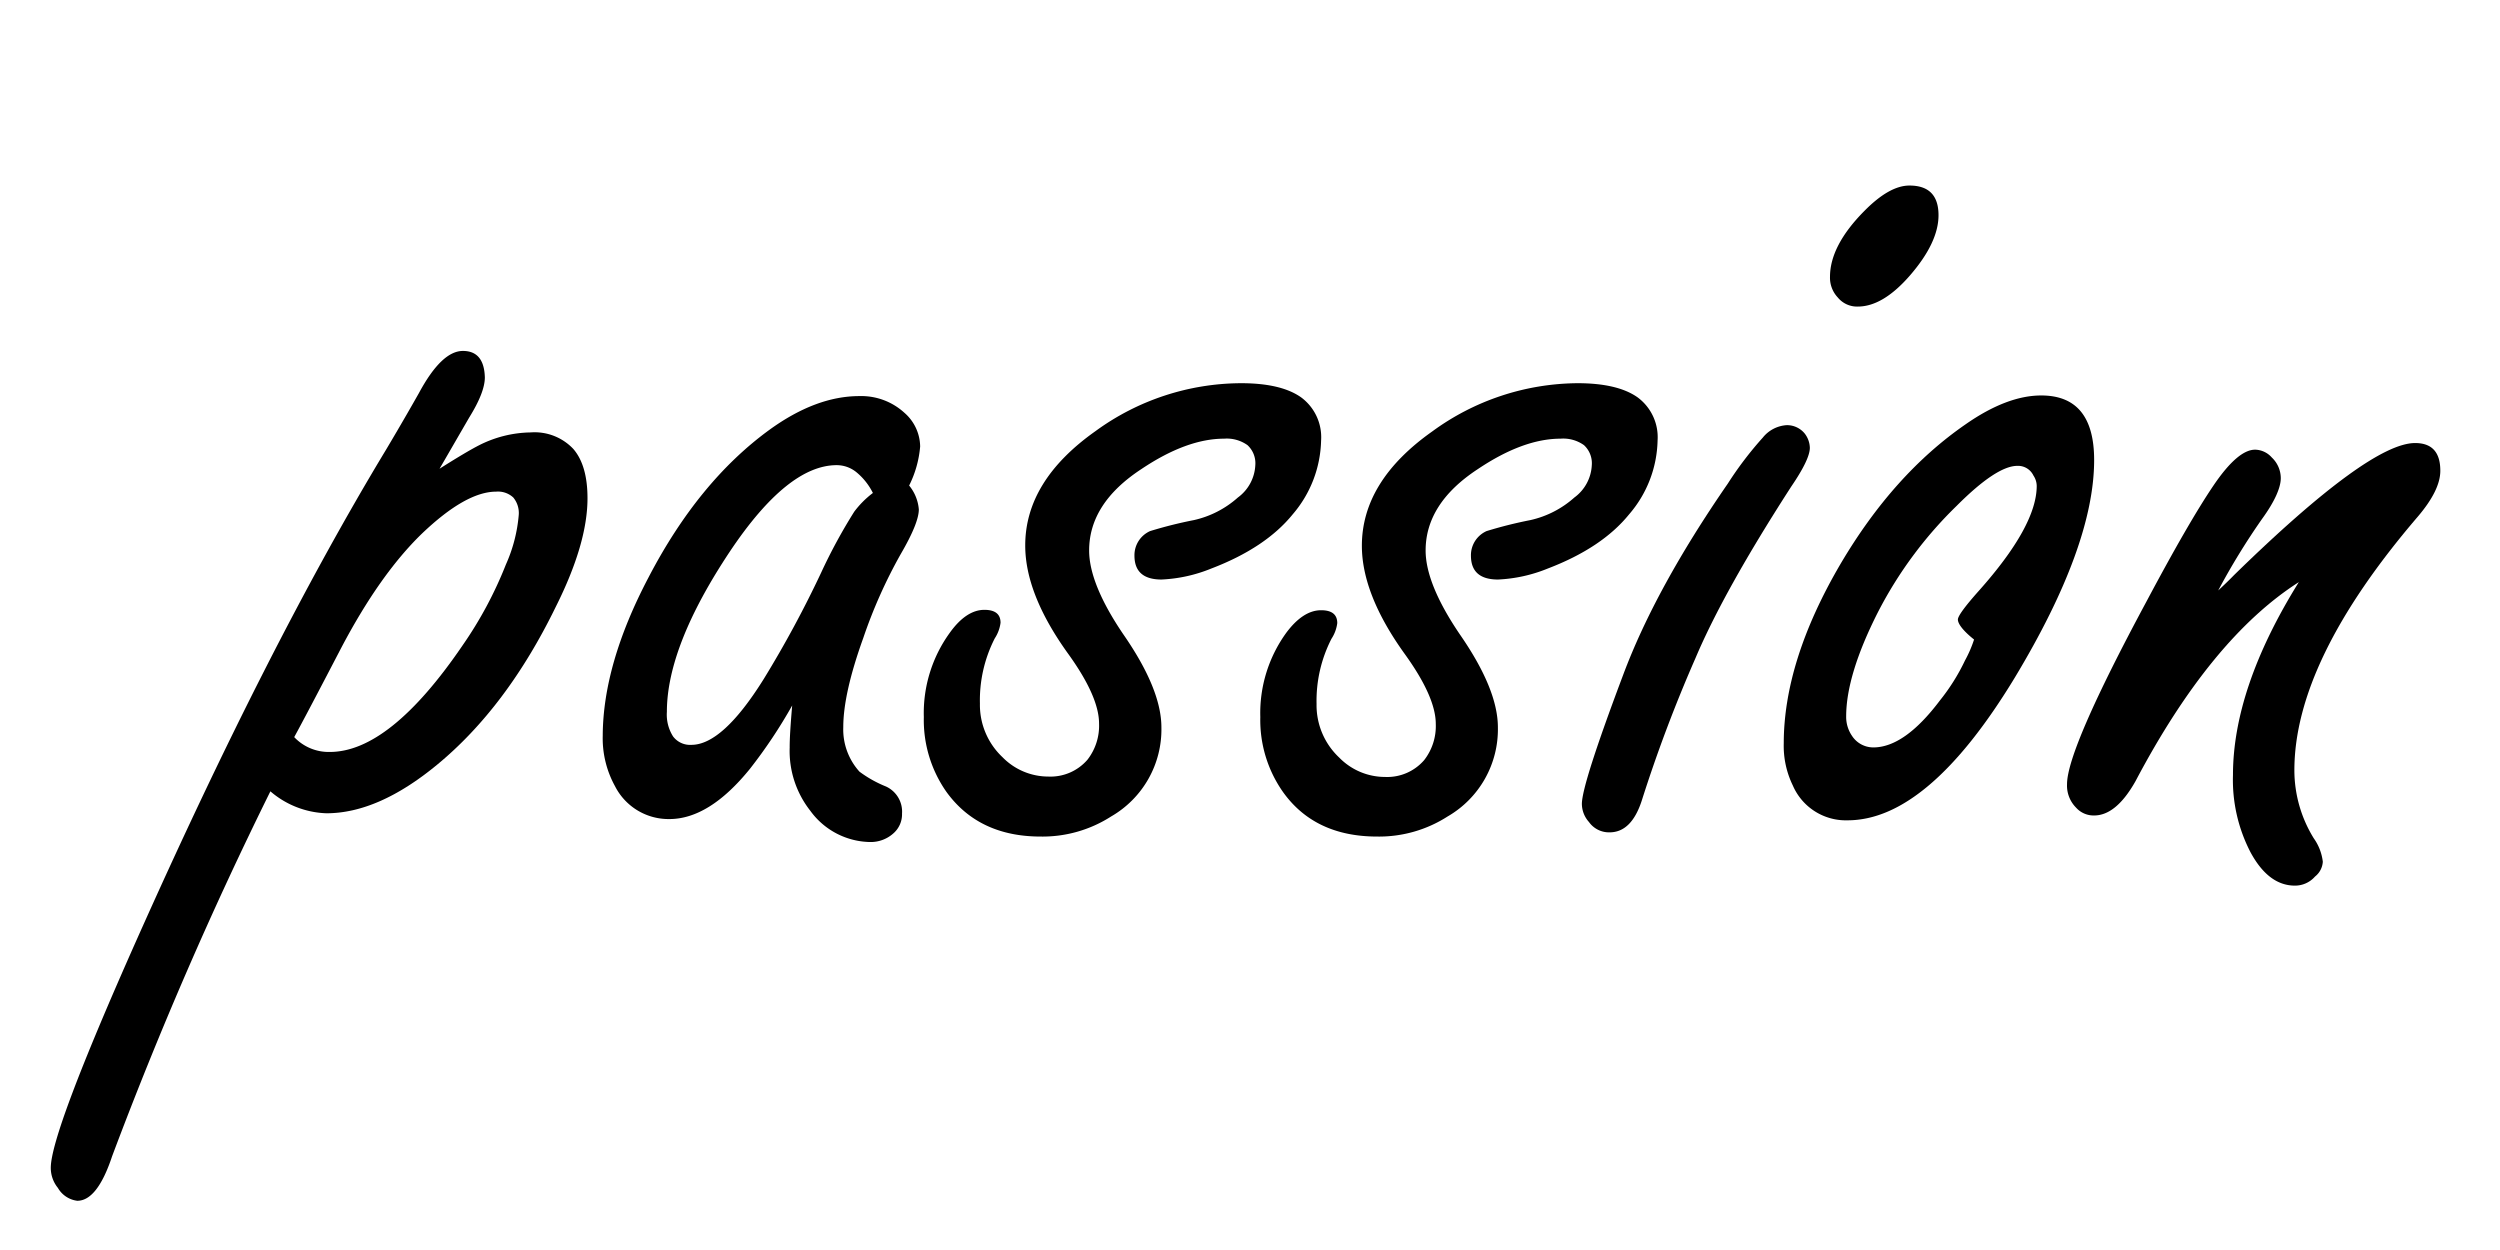
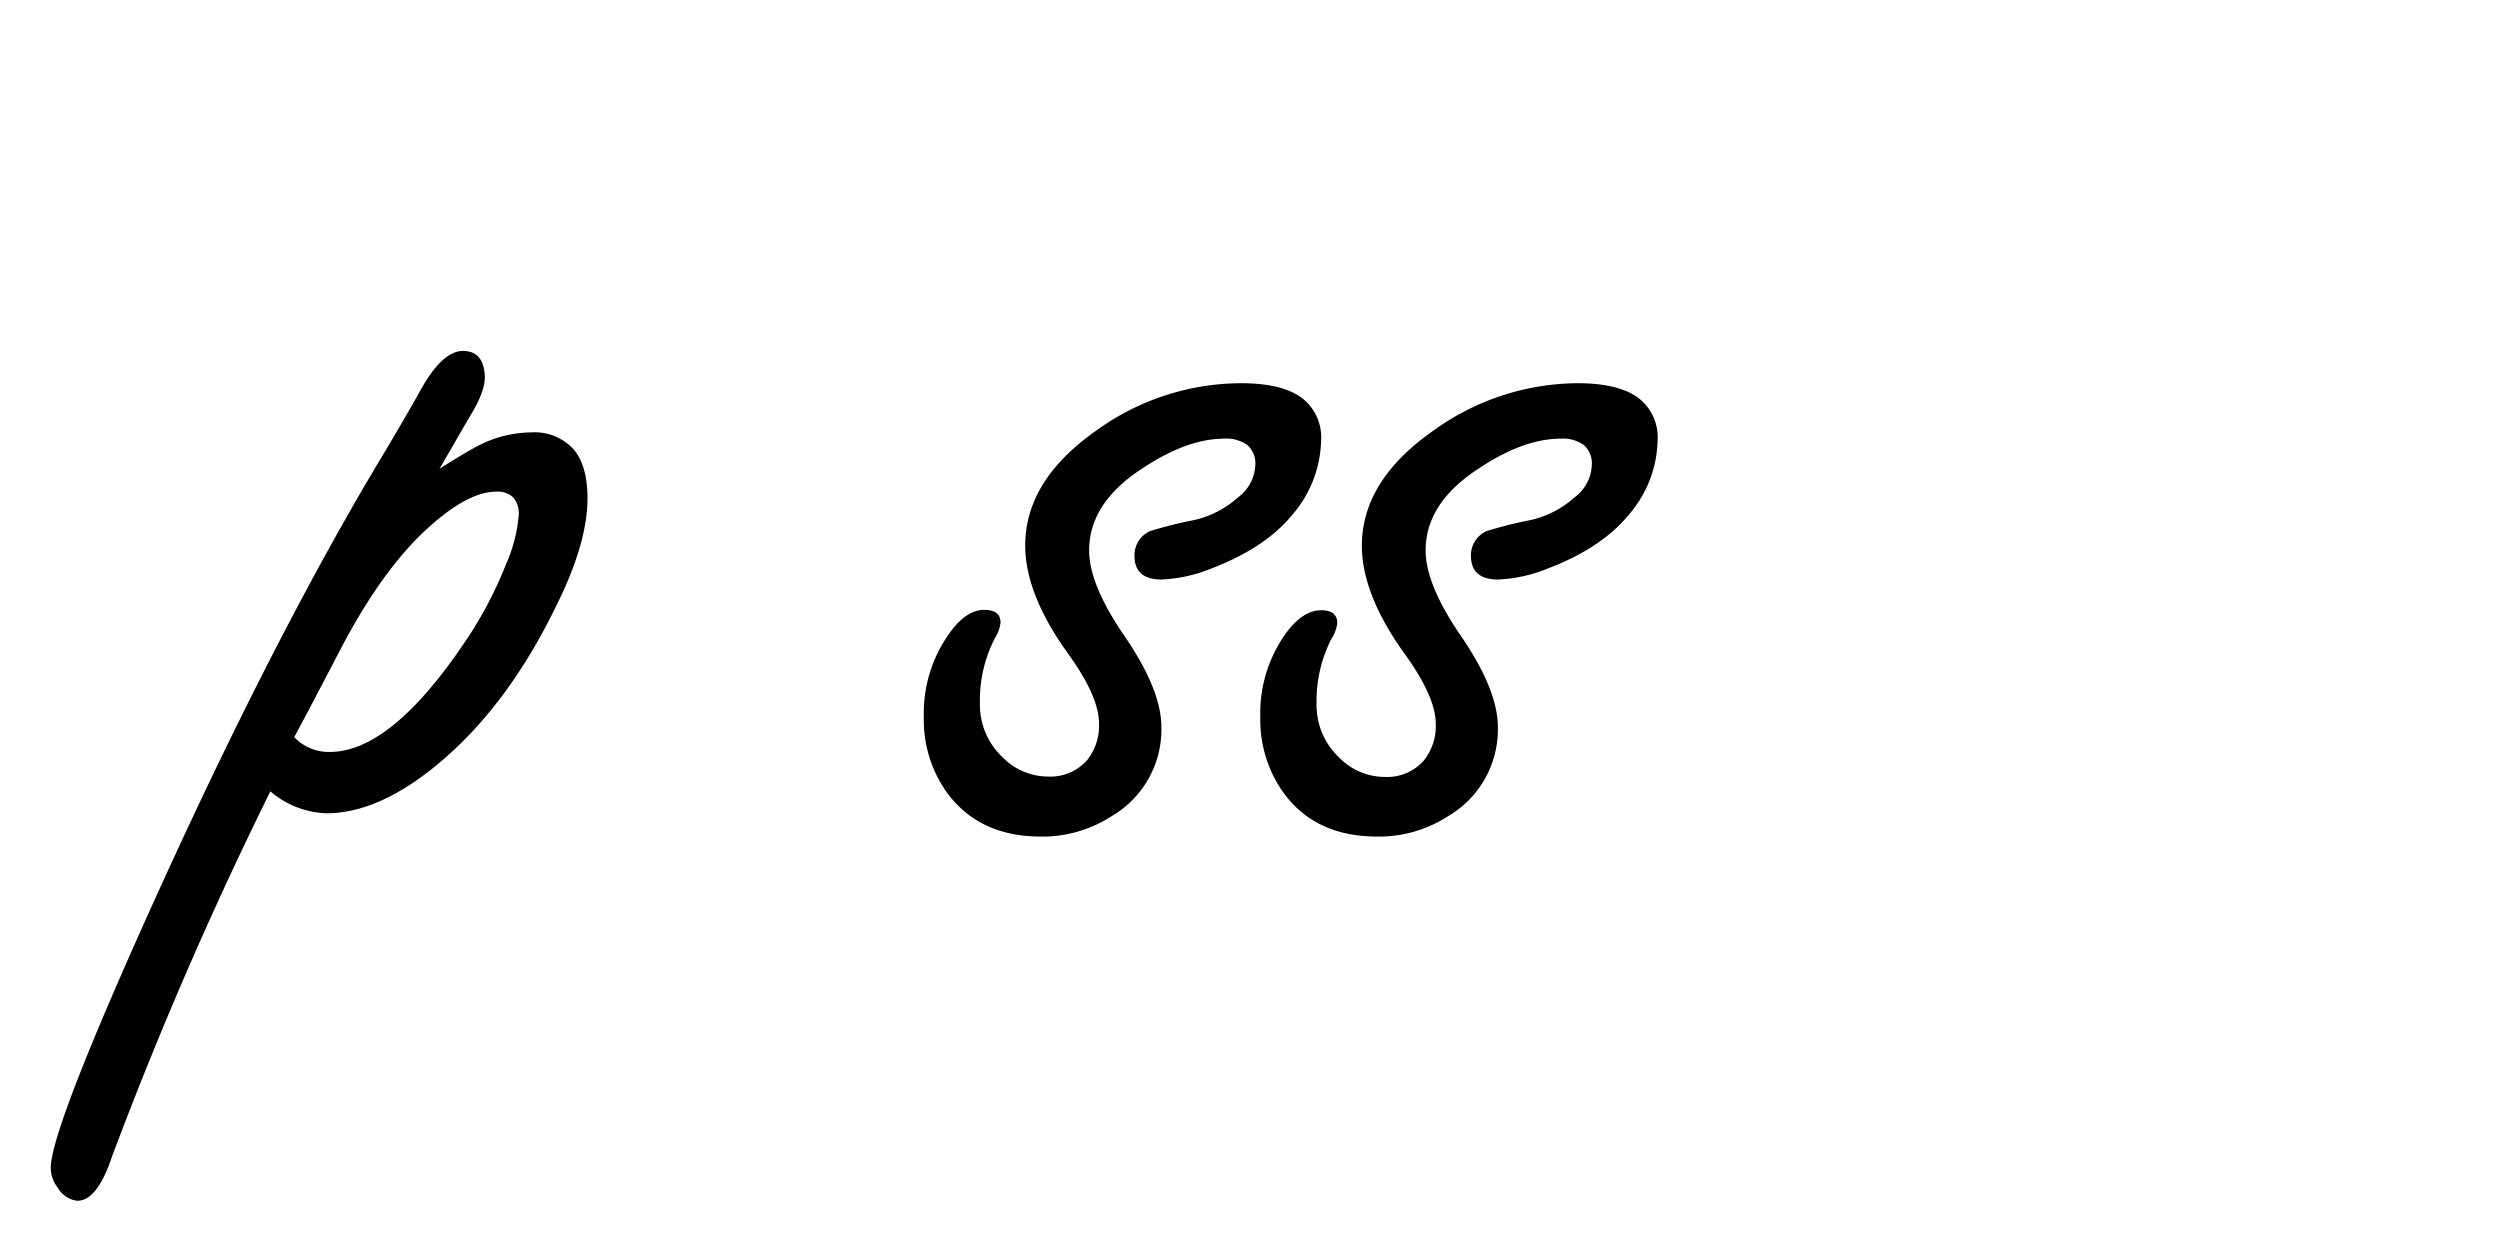
<svg xmlns="http://www.w3.org/2000/svg" viewBox="0 0 320 160">
  <defs>
    <style>
      .a {
        fill: #black;
      }
    </style>
  </defs>
  <g>
    <path class="a" d="M56.26,60q3.39-2.15,5.05-3a15,15,0,0,1,6.61-1.65,6.81,6.81,0,0,1,5.46,2.11q1.82,2.1,1.82,6.32,0,5.79-4.06,13.89Q64.87,90.54,55.93,97.9q-7.51,6.19-14.13,6.2a11.56,11.56,0,0,1-7.19-2.81A507,507,0,0,0,14.35,148q-1.89,5.7-4.46,5.7a3.33,3.33,0,0,1-2.48-1.65,4.06,4.06,0,0,1-.91-2.57q0-4.46,10.91-29,16.86-37.86,32-62.91c2.1-3.53,3.5-6,4.22-7.27q2.9-5.38,5.62-5.38t2.81,3.39q0,1.91-2,5.13C58.47,56.18,57.2,58.39,56.26,60ZM37.66,94.35a6.07,6.07,0,0,0,4.55,1.9q7.7,0,17-13.64a50.62,50.62,0,0,0,5.54-10.34,19.5,19.5,0,0,0,1.65-6.36,3.12,3.12,0,0,0-.7-2.23,2.88,2.88,0,0,0-2.19-.75q-3.88,0-9.51,5.38-5.37,5.2-10.33,14.63Q39.16,91.61,37.66,94.35Z" />
-     <path class="a" d="M101.4,90.3A63.87,63.87,0,0,1,96,98.4q-5.22,6.45-10.34,6.44a7.69,7.69,0,0,1-6.94-4.21,12.68,12.68,0,0,1-1.57-6.45Q77.18,85,83,73.93,89.41,61.61,98.51,55q5.94-4.3,11.49-4.3a8.18,8.18,0,0,1,5.78,2.15,5.81,5.81,0,0,1,2,4.3,13.75,13.75,0,0,1-1.41,5,5.51,5.51,0,0,1,1.24,3.06c0,1.15-.77,3.06-2.31,5.7a63.48,63.48,0,0,0-4.8,10.75q-2.56,7.11-2.56,11.41a8.06,8.06,0,0,0,2.07,5.7,15.05,15.05,0,0,0,3.39,1.9,3.54,3.54,0,0,1,2.06,3.47,3.24,3.24,0,0,1-1.15,2.57,4.34,4.34,0,0,1-2.9,1.07,9.64,9.64,0,0,1-7.69-4,12.37,12.37,0,0,1-2.64-8.1C101.07,94.65,101.18,92.83,101.4,90.3Zm10.33-27.2a8.14,8.14,0,0,0-2.15-2.69,4,4,0,0,0-2.48-.87q-6.27,0-13.64,11-8.1,12.15-8.1,20.58a5.21,5.21,0,0,0,.79,3.14,2.72,2.72,0,0,0,2.35,1.08q4,0,9.26-8.43a139.23,139.23,0,0,0,7.36-13.64,69.12,69.12,0,0,1,4.22-7.77A12,12,0,0,1,111.73,63.1Z" />
    <path class="a" d="M158.85,49.05q5.13,0,7.69,1.81a6.34,6.34,0,0,1,2.56,5.54,15,15,0,0,1-3.63,9.43q-3.48,4.29-10.42,6.94a19.1,19.1,0,0,1-6.37,1.41q-3.47,0-3.47-3.06a3.38,3.38,0,0,1,2-3.14,55,55,0,0,1,5.62-1.41,12.57,12.57,0,0,0,5.62-2.89,5.44,5.44,0,0,0,2.23-4.14,3.15,3.15,0,0,0-1-2.56,4.57,4.57,0,0,0-3-.83q-4.78,0-10.58,3.89-6.69,4.38-6.69,10.42,0,4.29,4.38,10.74c3.25,4.69,4.87,8.65,4.87,11.91a12.86,12.86,0,0,1-6.44,11.4,16.25,16.25,0,0,1-9,2.57q-7.93,0-12.07-5.71a16,16,0,0,1-2.9-9.59A17.51,17.51,0,0,1,121.57,81C123,79,124.49,78.06,126,78.06q2.07,0,2.07,1.65a4.72,4.72,0,0,1-.74,2,17.42,17.42,0,0,0-1.9,8.35,9.19,9.19,0,0,0,2.89,6.86,8.21,8.21,0,0,0,5.87,2.48,6.25,6.25,0,0,0,5-2.15,7.09,7.09,0,0,0,1.49-4.63q0-3.47-4-9-5.46-7.6-5.45-13.81,0-8.27,9-14.63A31.78,31.78,0,0,1,158.85,49.05Z" />
    <path class="a" d="M201.92,49.05q5.13,0,7.69,1.81a6.34,6.34,0,0,1,2.56,5.54,14.92,14.92,0,0,1-3.64,9.43q-3.47,4.29-10.41,6.94a19.1,19.1,0,0,1-6.37,1.41q-3.47,0-3.47-3.06a3.38,3.38,0,0,1,2-3.14,55,55,0,0,1,5.62-1.41,12.57,12.57,0,0,0,5.62-2.89,5.44,5.44,0,0,0,2.23-4.14,3.15,3.15,0,0,0-1-2.56,4.57,4.57,0,0,0-3-.83q-4.78,0-10.58,3.89-6.69,4.38-6.69,10.42,0,4.29,4.38,10.74c3.25,4.69,4.87,8.65,4.87,11.91a12.88,12.88,0,0,1-6.44,11.4,16.25,16.25,0,0,1-9,2.57q-8,0-12.07-5.71a16,16,0,0,1-2.9-9.59A17.51,17.51,0,0,1,164.64,81c1.43-1.92,2.92-2.89,4.46-2.89q2.07,0,2.07,1.65a4.72,4.72,0,0,1-.74,2,17.42,17.42,0,0,0-1.91,8.35,9.19,9.19,0,0,0,2.9,6.86,8.21,8.21,0,0,0,5.87,2.48,6.25,6.25,0,0,0,5-2.15,7.09,7.09,0,0,0,1.49-4.63q0-3.47-4-9-5.46-7.6-5.46-13.81,0-8.27,9-14.63A31.83,31.83,0,0,1,201.92,49.05Z" />
-     <path class="a" d="M228.71,54.42A2.92,2.92,0,0,1,231,55.49a3.11,3.11,0,0,1,.66,1.82c0,1-.8,2.65-2.4,5q-8.59,13.31-12.23,21.91a184.21,184.21,0,0,0-6.86,18.18q-1.32,4.14-4.14,4.14a3.14,3.14,0,0,1-2.64-1.32,3.51,3.51,0,0,1-.91-2.32q0-2.48,5.29-16.53,4.14-11.08,13.39-24.47A45.39,45.39,0,0,1,225.65,56,4.25,4.25,0,0,1,228.71,54.42Zm15.7-30.67q3.72,0,3.72,3.8,0,3.48-3.64,7.69-3.47,4-6.69,4a3.18,3.18,0,0,1-2.56-1.16,3.69,3.69,0,0,1-1-2.64q0-4,4.39-8.43Q241.84,23.75,244.41,23.75Z" />
-     <path class="a" d="M261.28,50.62q6.77,0,6.77,8.26,0,11-10.16,27.86Q246.81,105,236.48,105a7.39,7.39,0,0,1-7-4.46,11.58,11.58,0,0,1-1.16-5.38q0-10.58,7.28-23,6.78-11.49,16-17.85Q256.89,50.62,261.28,50.62Zm-8.6,31.24c-1.38-1.1-2.07-2-2.07-2.56q0-.66,2.65-3.64,7.44-8.34,7.44-13.47a2.44,2.44,0,0,0-.42-1.32,2.18,2.18,0,0,0-2.06-1.24q-2.66,0-7.77,5.12a52.36,52.36,0,0,0-10.09,13.64q-4.05,8-4.05,13.31a4.29,4.29,0,0,0,.74,2.48,3.26,3.26,0,0,0,2.73,1.49q4,0,8.52-6a25.9,25.9,0,0,0,3.22-5.13A15.55,15.55,0,0,0,252.68,81.86Z" />
-     <path class="a" d="M283.93,75.58c.71-.66,1.4-1.32,2.06-2q17.28-16.87,23.15-16.87,3.23,0,3.22,3.56,0,2.48-2.89,5.87-15.8,18.44-15.79,32.48a16.61,16.61,0,0,0,2.48,8.68,6.46,6.46,0,0,1,1.16,3,2.61,2.61,0,0,1-1,1.9,3.4,3.4,0,0,1-2.57,1.16q-3.39,0-5.7-4.3a20.1,20.1,0,0,1-2.23-9.84q0-11.16,8.43-24.71Q283,81.69,273.34,100q-2.47,4.38-5.29,4.38a3,3,0,0,1-2.31-1,4,4,0,0,1-1.16-3q0-4.47,10.17-23.39,5.46-10.26,8.6-14.88t5.37-4.55a2.93,2.93,0,0,1,2.07,1,3.65,3.65,0,0,1,1.15,2.65c0,1.21-.79,3-2.39,5.2A88.37,88.37,0,0,0,283.93,75.58Z" />
  </g>
</svg>